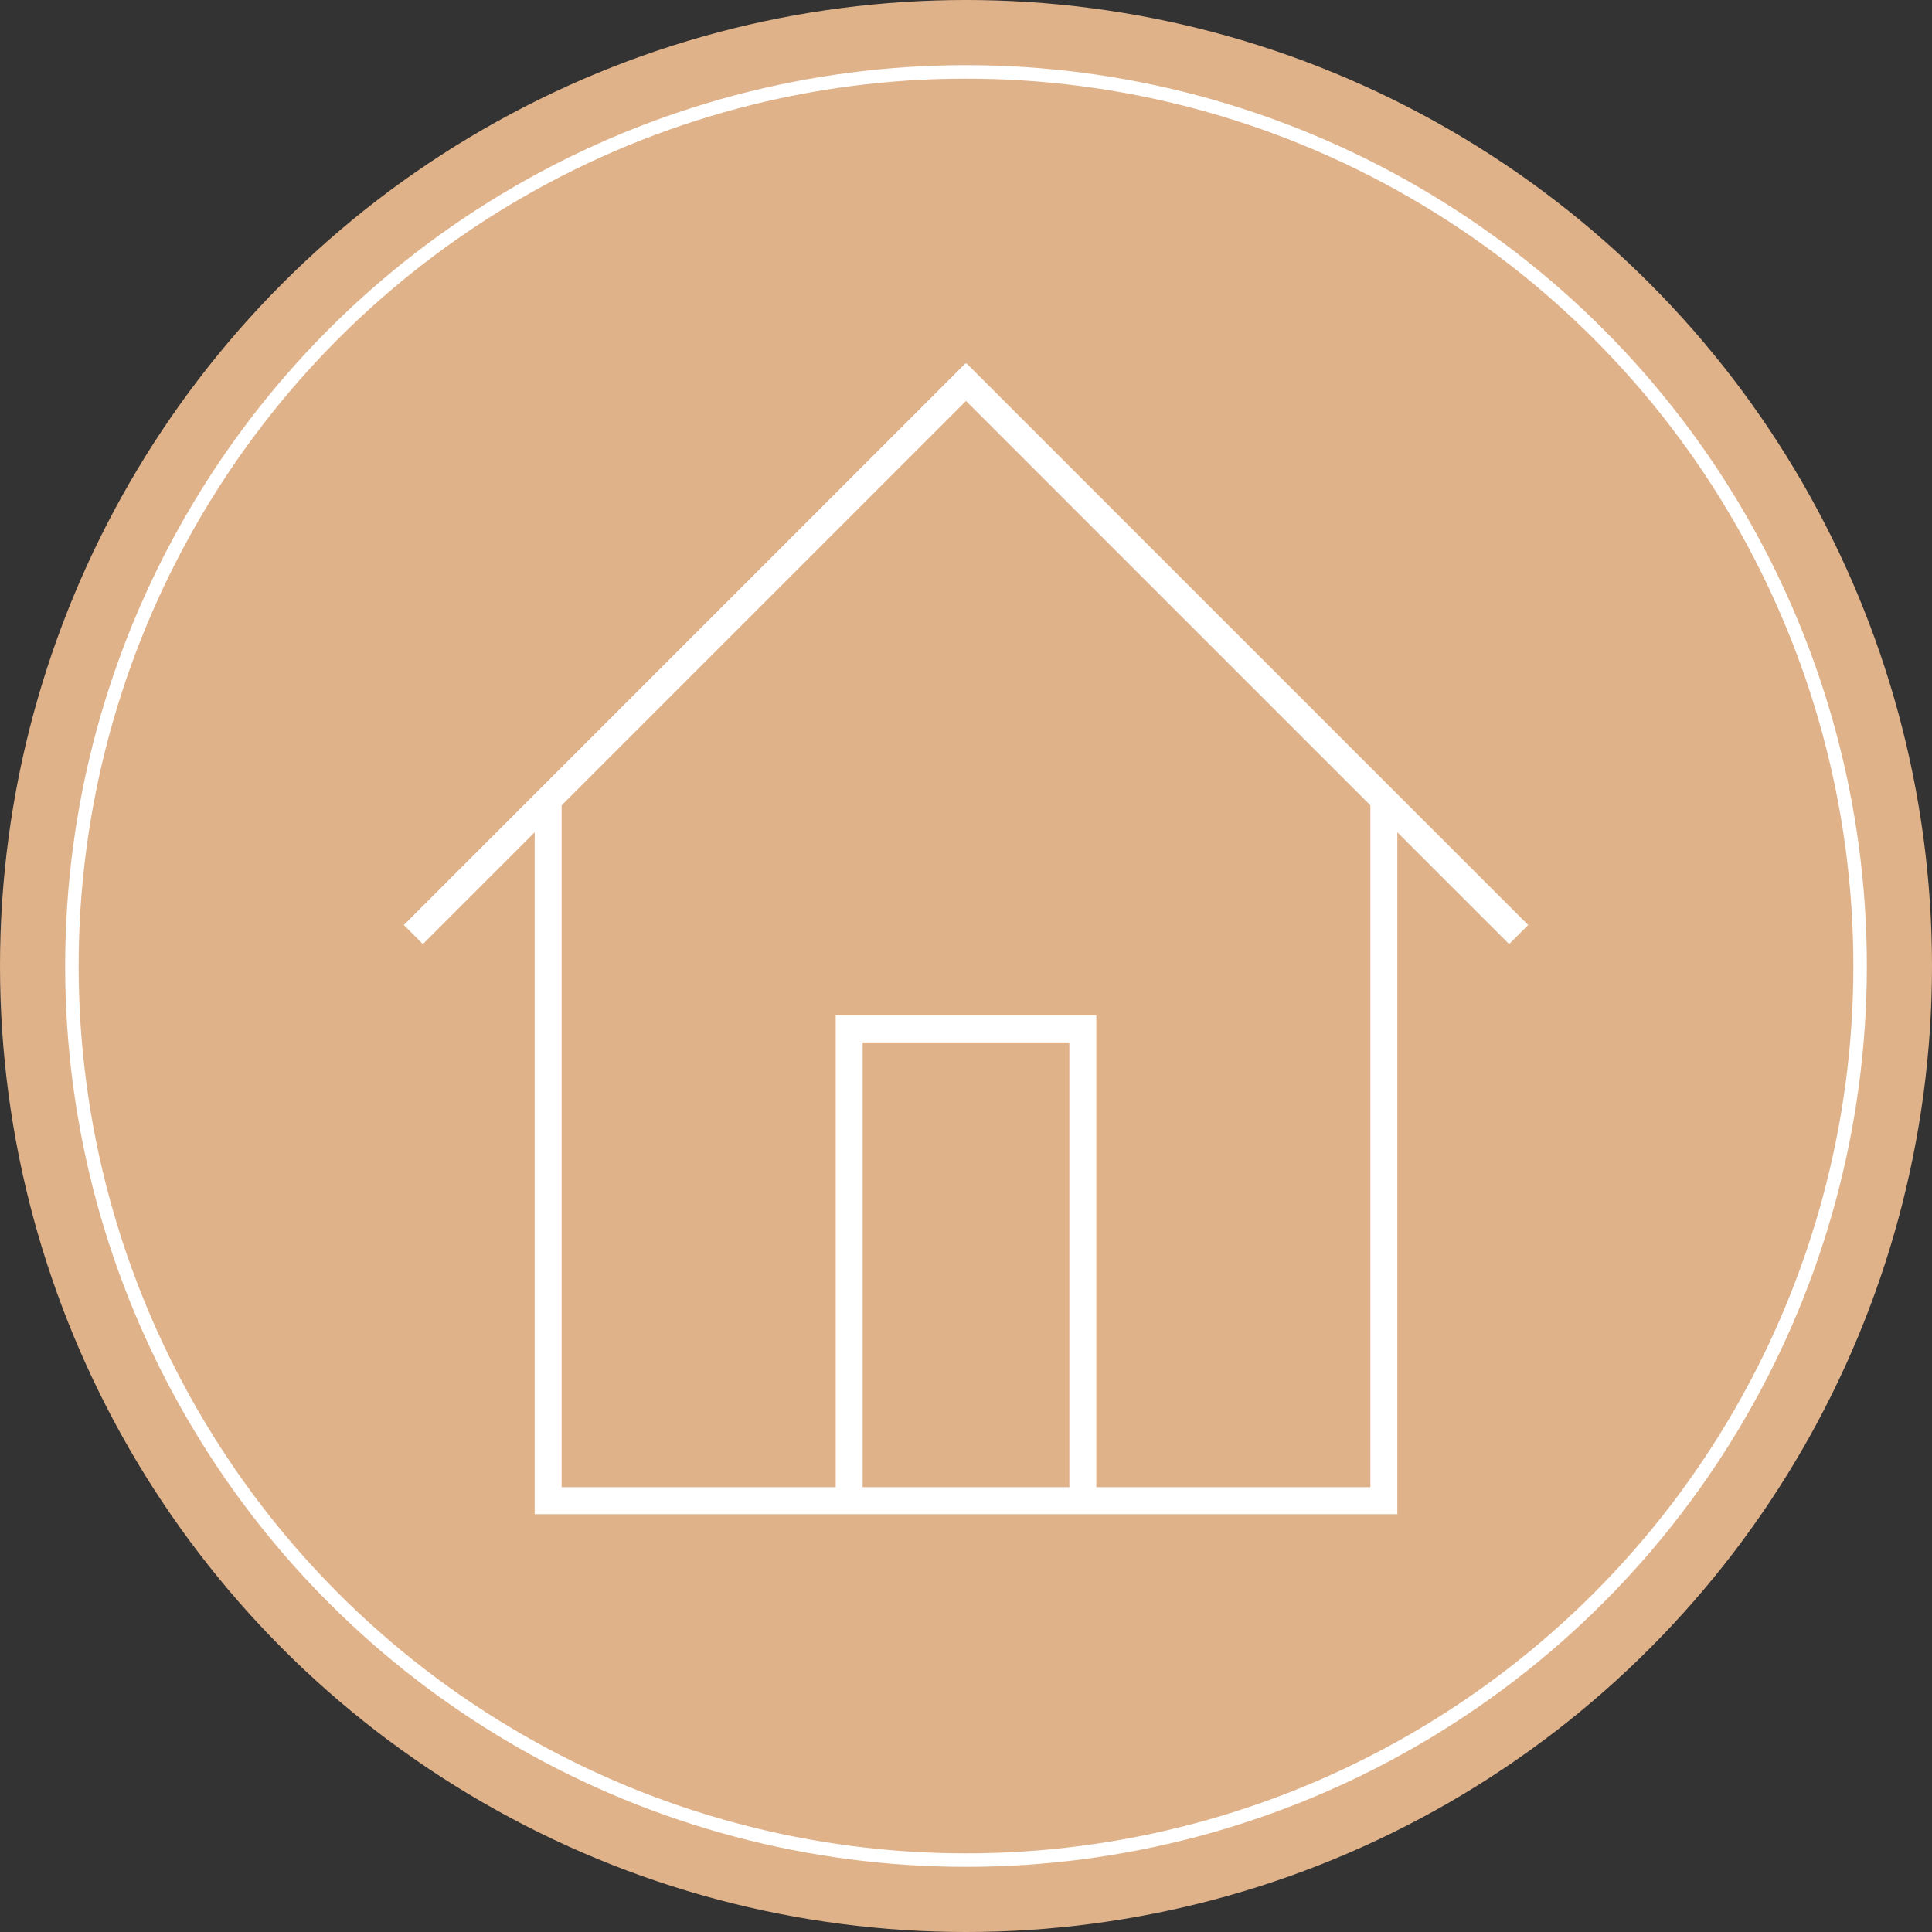
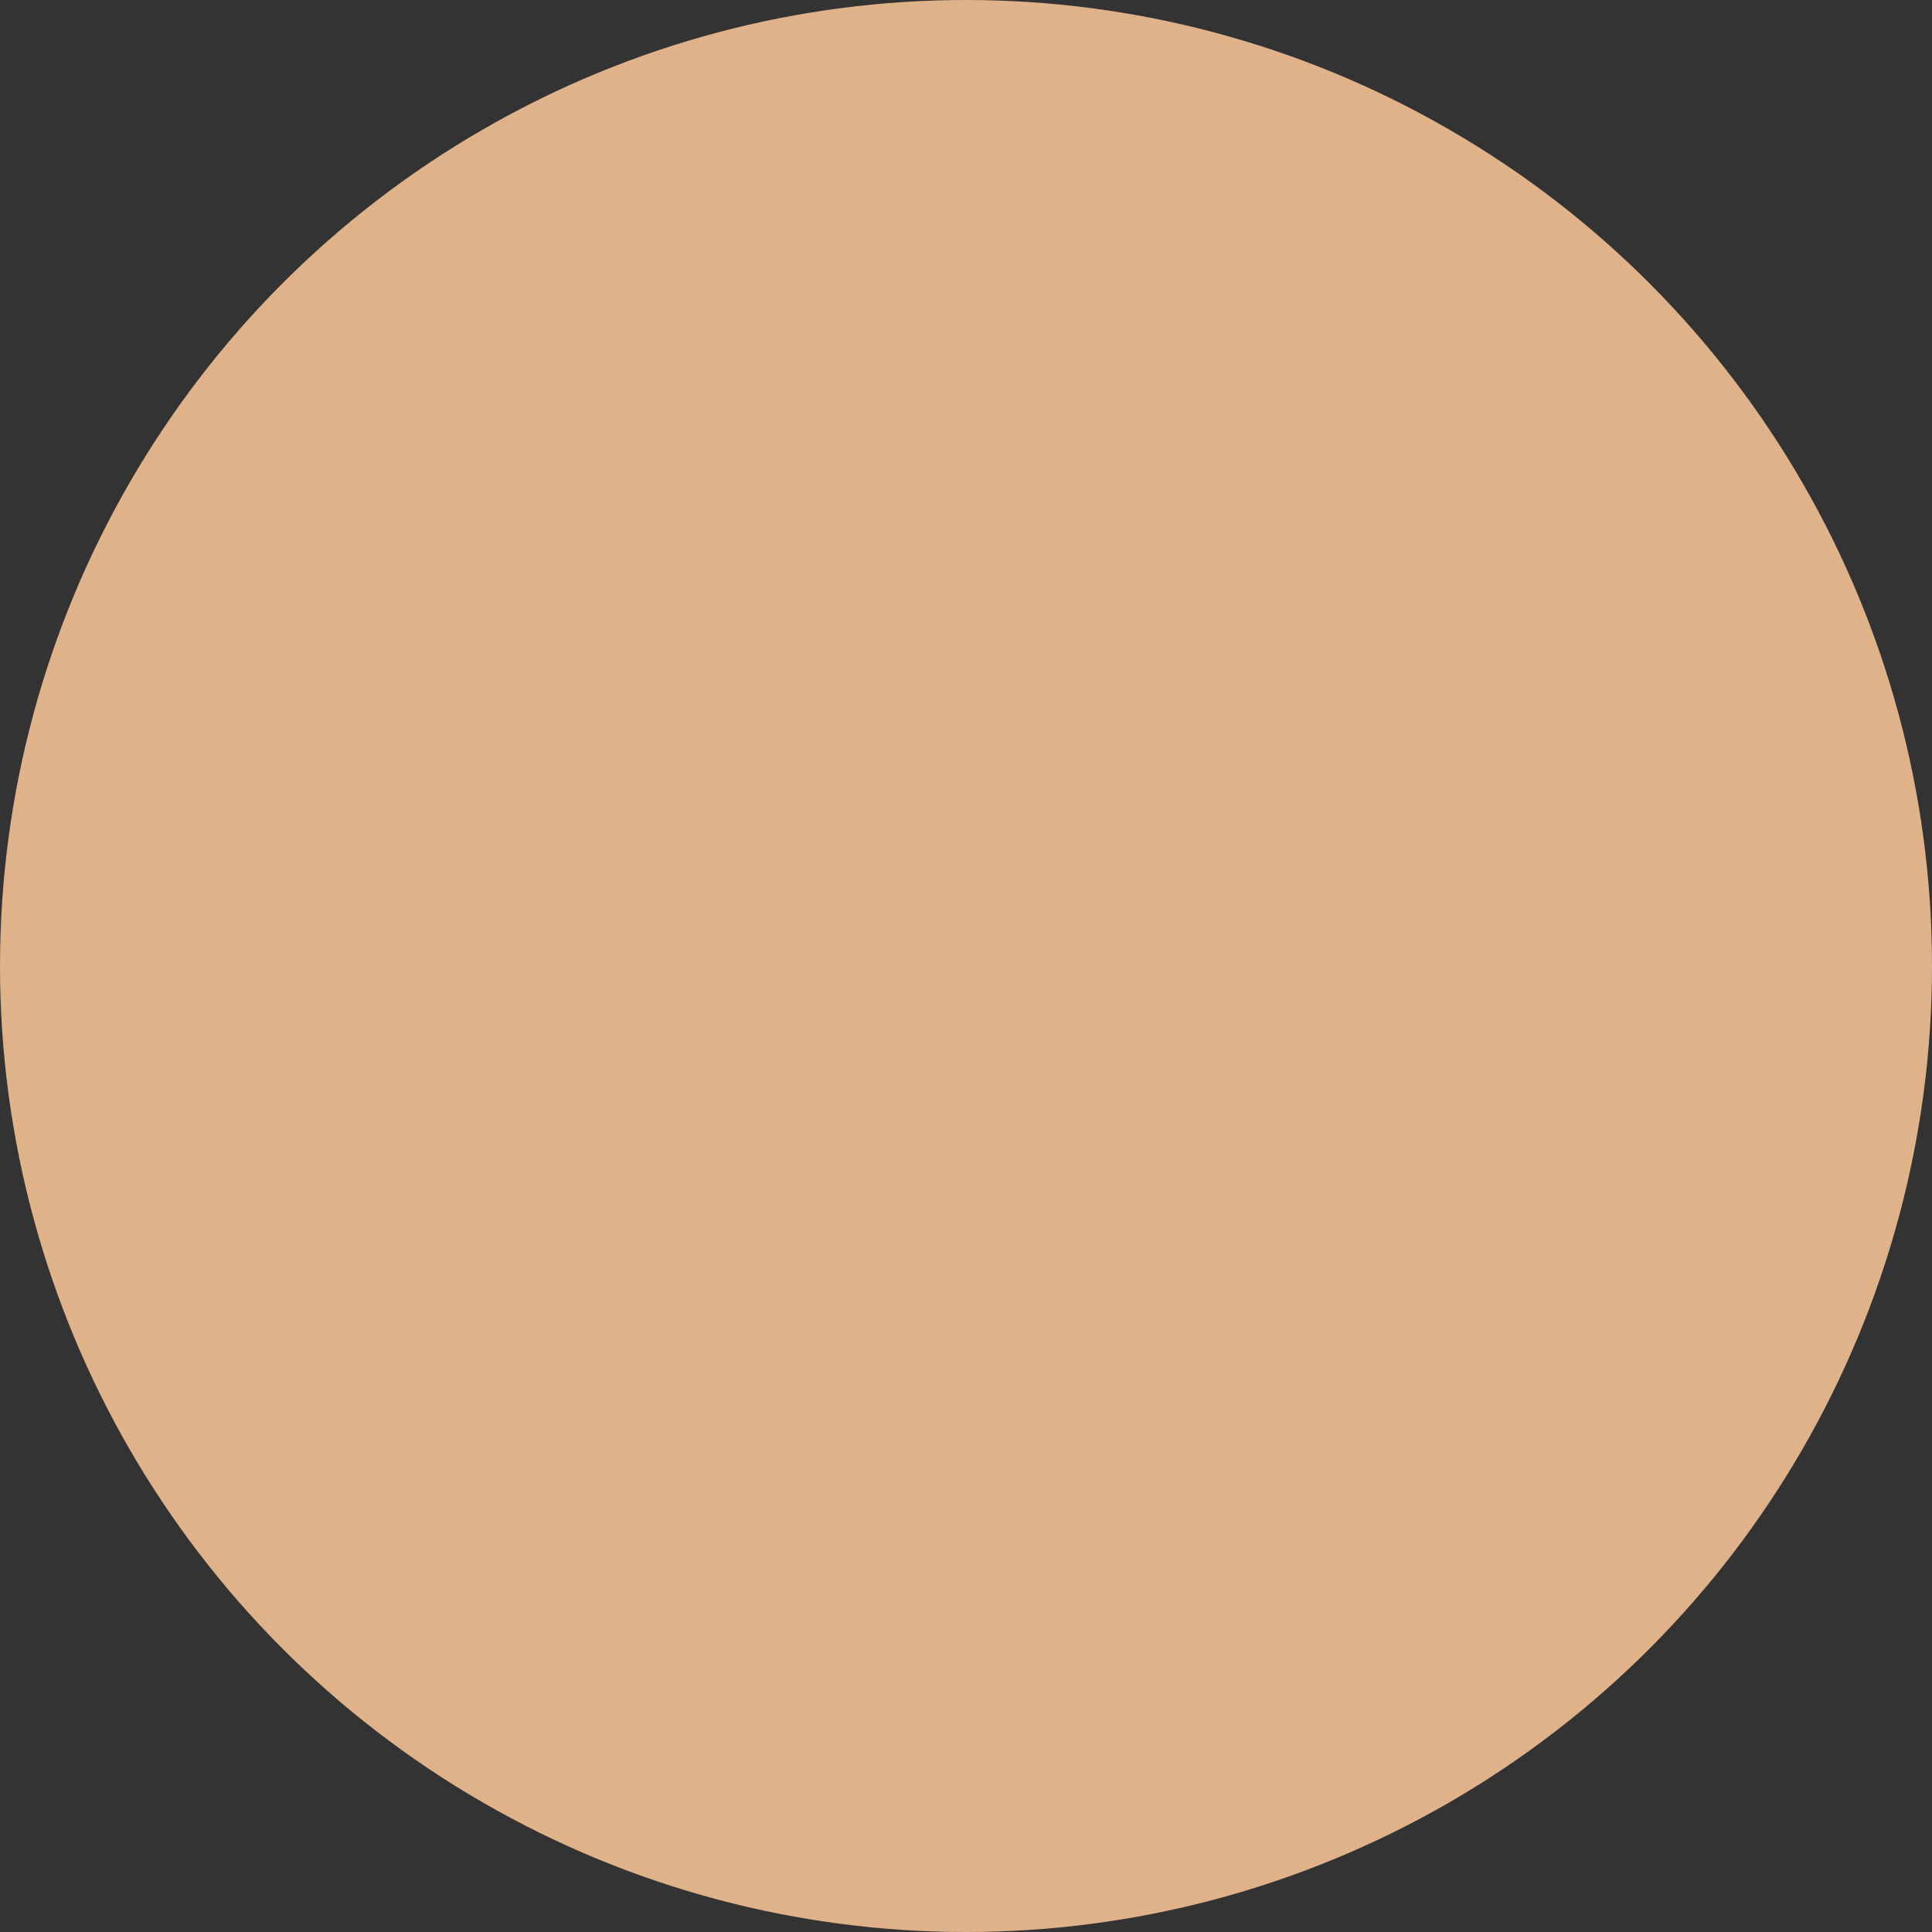
<svg xmlns="http://www.w3.org/2000/svg" version="1.1" id="Слой_1" x="0px" y="0px" viewBox="0 0 43 43" style="enable-background:new 0 0 43 43;" xml:space="preserve">
  <rect x="0" y="0" width="43" height="43" fill="#333333" stroke="none" />
  <style type="text/css">
	.st0{fill:#E0B28A;}
	.st1{fill:none;stroke:#FFFFFF;stroke-width:0.3;}
	.st2{fill:none;stroke:#FFFFFF;stroke-width:0.6;stroke-miterlimit:10;}
</style>
  <circle class="st0" cx="21.5" cy="21.5" r="21.5" />
-   <circle class="st1" cx="21.5" cy="21.5" r="19.9" />
-   <path class="st2" d="M21.7,8.3L9.2,20.8 M12.2,33.7v-16 M30.8,33.7v-16 M12.2,33.4h18.7 M18.6,22.9h5.8 M18.9,33.3V22.9 M24.1,33.3  V22.9 M33.8,20.8L21.3,8.3" />
</svg>